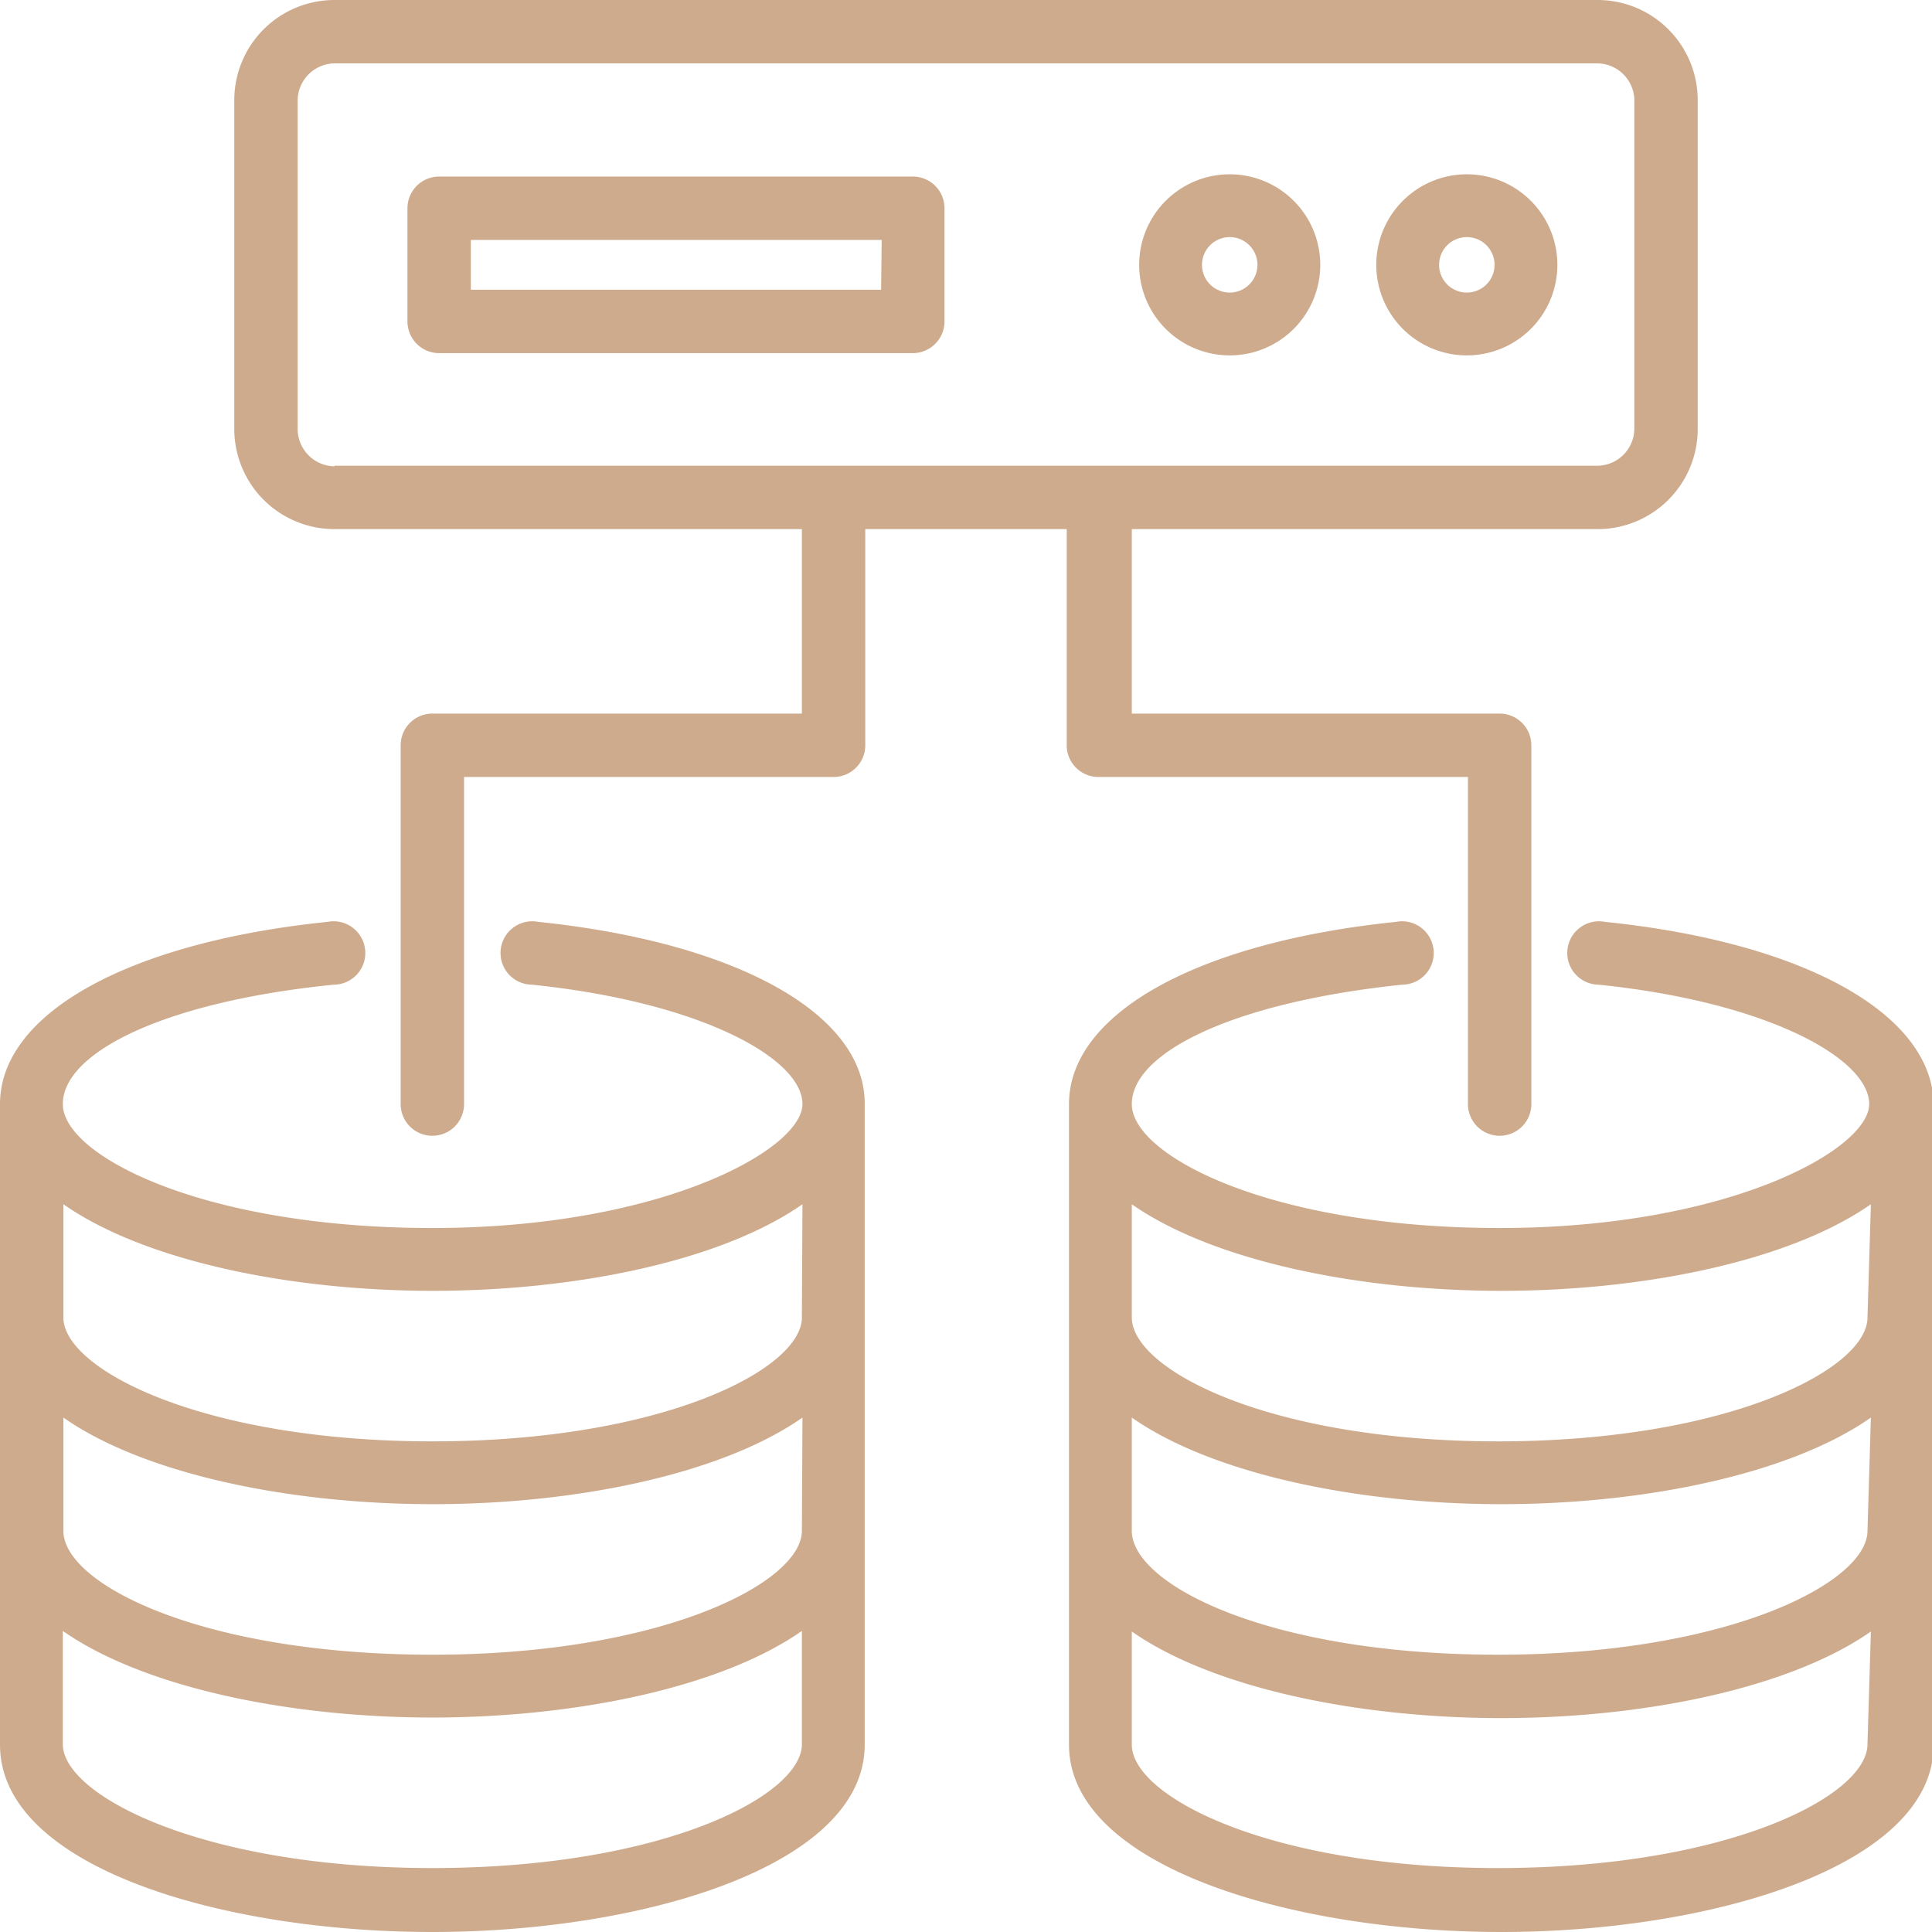
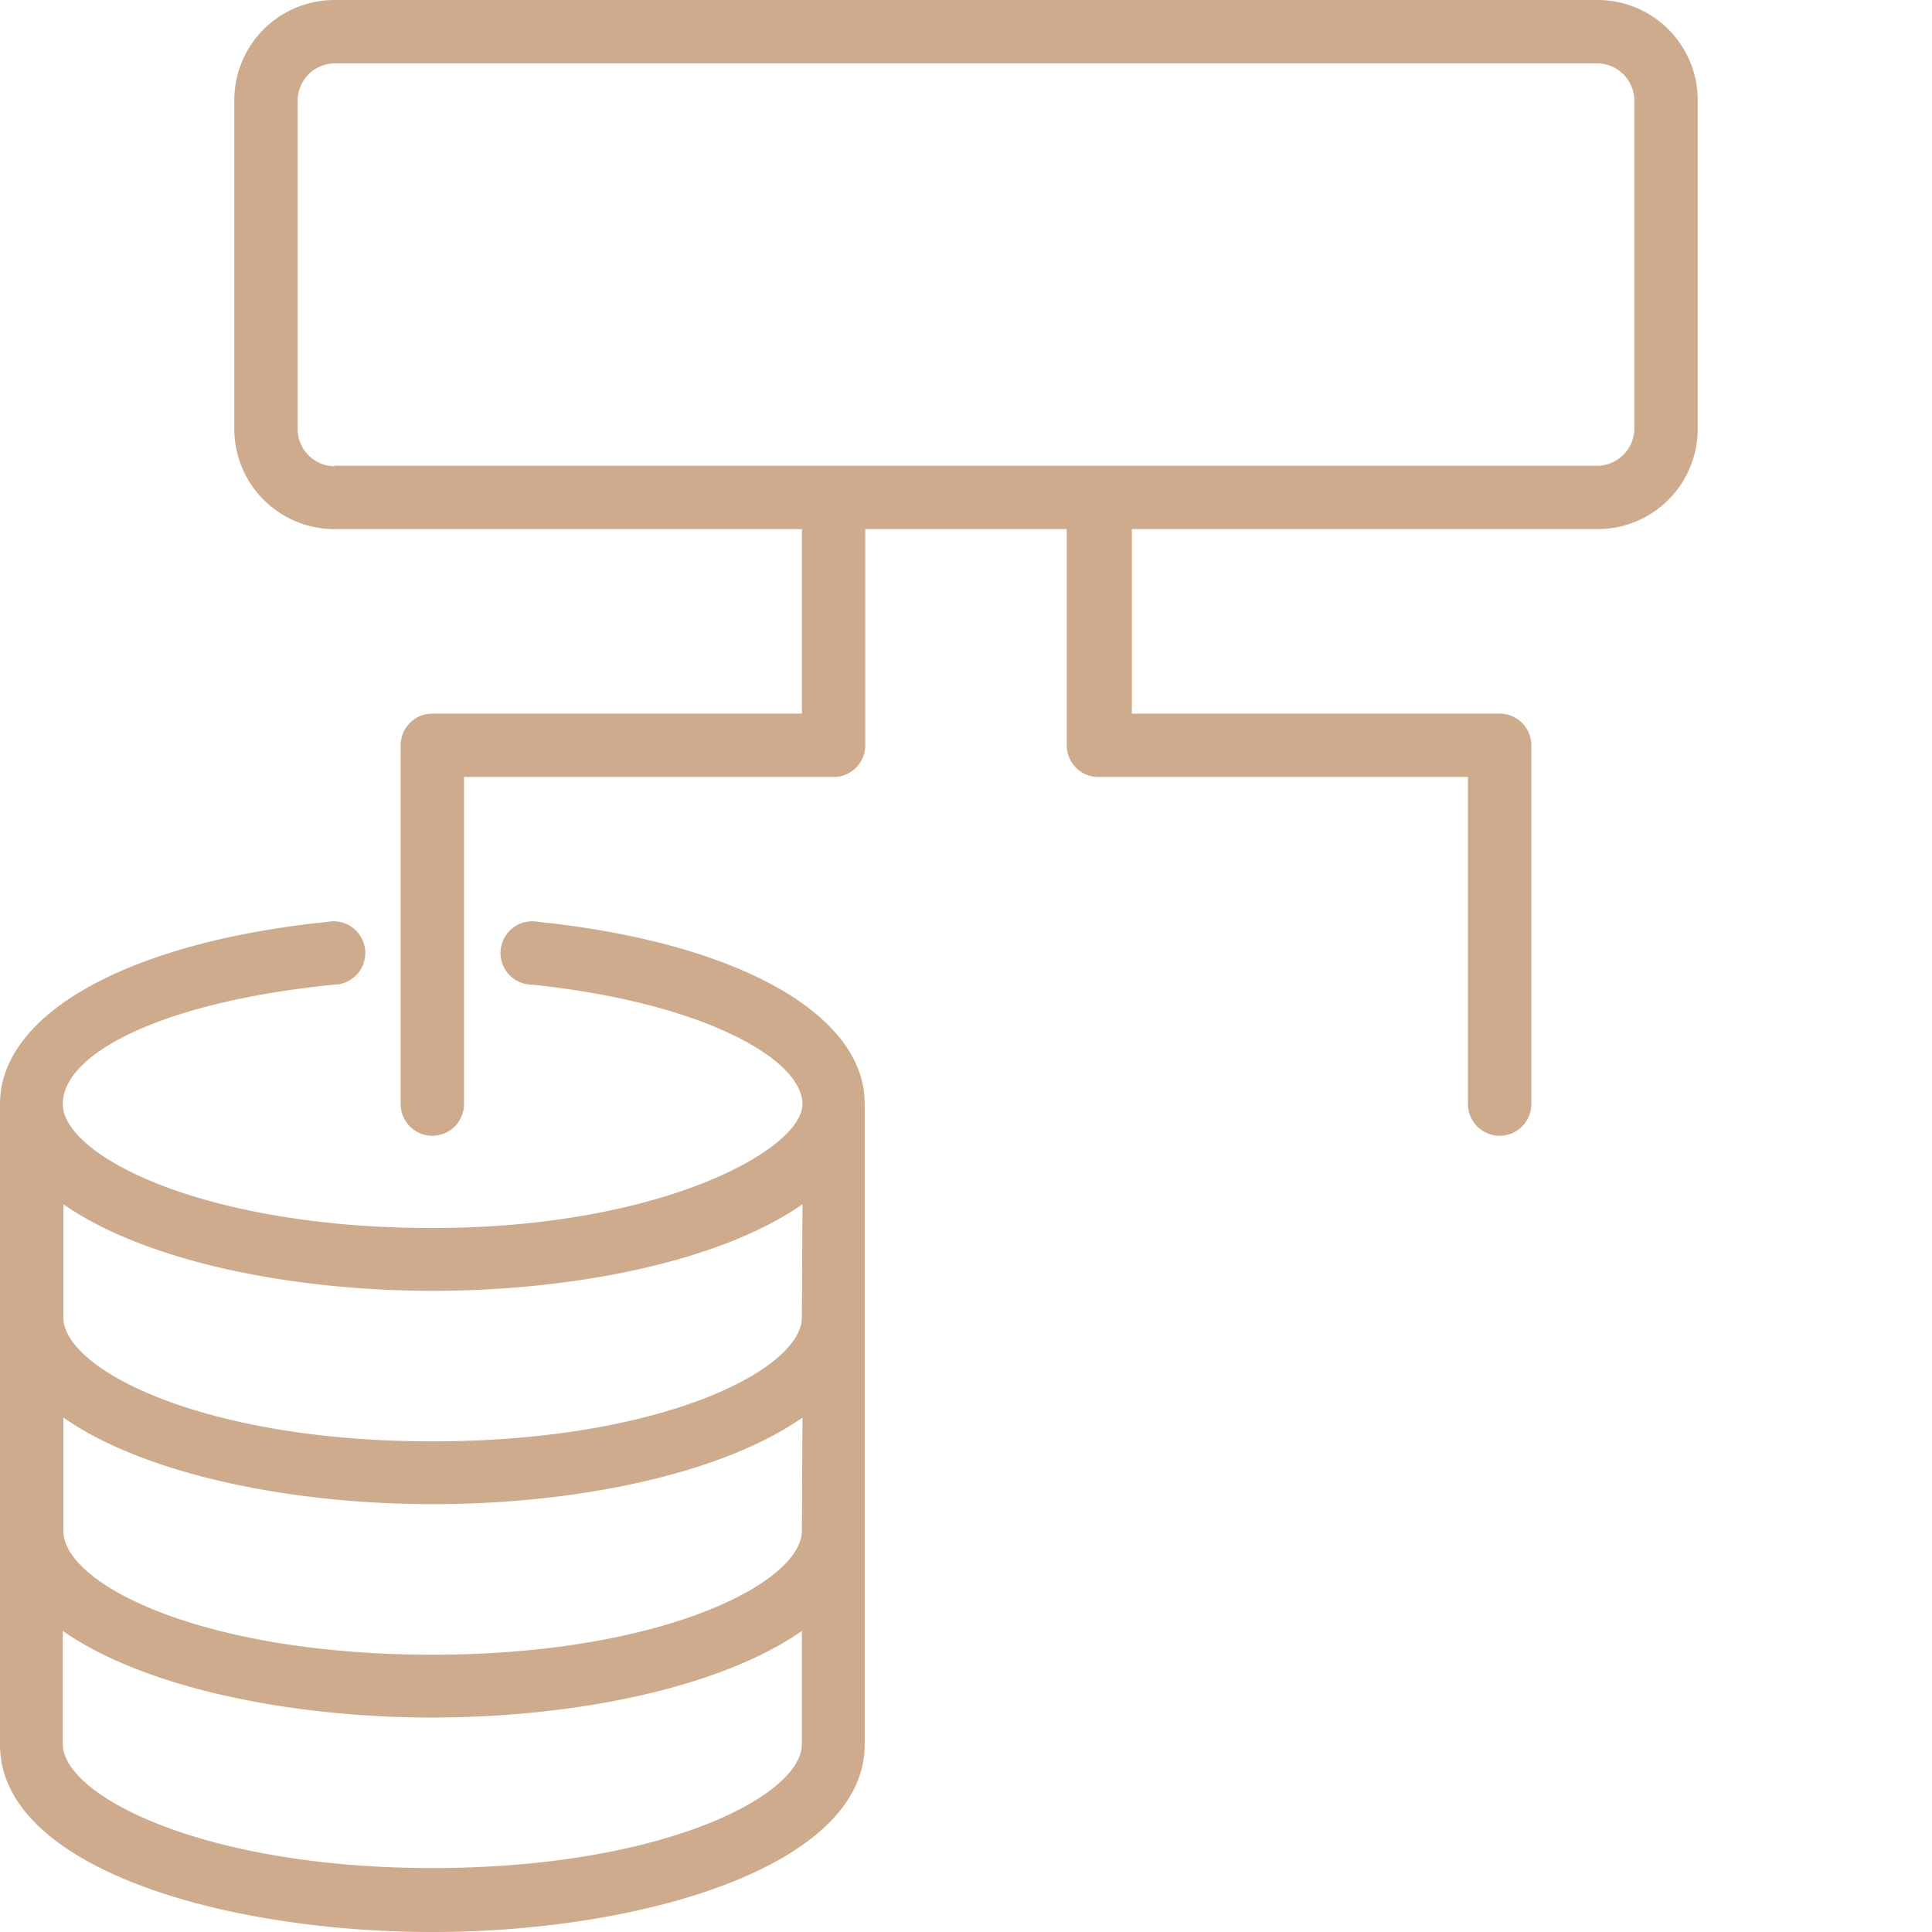
<svg xmlns="http://www.w3.org/2000/svg" viewBox="0 0 34.14 34.14">
  <defs>
    <style>.cls-1{fill:#ceab8d;fill-rule:evenodd;}</style>
  </defs>
  <title>mid2icon3</title>
  <g id="Layer_2" data-name="Layer 2">
    <g id="Layer_1-2" data-name="Layer 1">
-       <path class="cls-1" d="M21.73,4.19a.49.49,0,1,1-.49.49.49.49,0,0,1,.49-.49m0,2.09a1.6,1.6,0,1,0-1.6-1.6A1.6,1.6,0,0,0,21.73,6.28Z" />
-       <path class="cls-1" d="M25.92,4.19a.49.49,0,1,1-.49.49.49.49,0,0,1,.49-.49m0,2.09a1.6,1.6,0,1,0-1.6-1.6A1.6,1.6,0,0,0,25.92,6.28Z" />
-       <path class="cls-1" d="M15.57,5.12H8.32V4.24h7.26Zm.56-2H7.76a.56.56,0,0,0-.56.56v2a.56.56,0,0,0,.56.56h8.37a.56.56,0,0,0,.56-.56v-2A.56.56,0,0,0,16.13,3.12Z" />
      <path class="cls-1" d="M5.91,8.24a.66.66,0,0,1-.65-.65V1.77a.66.66,0,0,1,.65-.65H28.23a.66.66,0,0,1,.65.65V7.58a.66.66,0,0,1-.65.65H5.91Zm12.94,4.93a.56.56,0,0,0,.56.56h6.53v5.78a.56.56,0,1,0,1.12,0V13.17a.56.56,0,0,0-.56-.56H20V9.35h8.26A1.77,1.77,0,0,0,30,7.58V1.77A1.77,1.77,0,0,0,28.23,0H5.91A1.77,1.77,0,0,0,4.14,1.77V7.58A1.77,1.77,0,0,0,5.91,9.35h8.26v3.26H7.64a.56.56,0,0,0-.56.56v6.34a.56.56,0,0,0,1.12,0V13.73h6.53a.56.56,0,0,0,.56-.56V9.35h3.56Z" />
-       <path class="cls-1" d="M33,23.28c0,.92-2.48,2.19-6.53,2.19S20,24.2,20,23.28v-2c1.43,1,4,1.53,6.53,1.53s5.1-.53,6.53-1.53Zm0,3.77c0,.92-2.48,2.19-6.53,2.19S20,28,20,27.05v-2c1.43,1,4,1.53,6.53,1.53s5.1-.53,6.53-1.53Zm0,3.77c0,.92-2.48,2.19-6.53,2.19S20,31.74,20,30.83v-2c1.43,1,4,1.53,6.53,1.53s5.1-.53,6.53-1.53ZM28.36,16.29a.56.56,0,1,0-.11,1.11c3,.31,4.78,1.31,4.78,2.11s-2.48,2.19-6.53,2.19S20,20.42,20,19.51s1.79-1.8,4.78-2.11a.56.56,0,1,0-.11-1.11c-3.51.36-5.78,1.62-5.78,3.22V30.83c0,2.15,3.94,3.31,7.64,3.31s7.64-1.16,7.64-3.31V19.51C34.14,17.91,31.87,16.65,28.36,16.29Z" />
      <path class="cls-1" d="M14.17,23.28c0,.92-2.48,2.19-6.53,2.19S1.12,24.2,1.12,23.28v-2c1.43,1,4,1.53,6.53,1.53s5.1-.53,6.53-1.53Zm0,3.77c0,.92-2.48,2.19-6.53,2.19S1.12,28,1.12,27.05v-2c1.43,1,4,1.53,6.53,1.53s5.1-.53,6.53-1.53Zm0,3.77c0,.92-2.48,2.19-6.53,2.19s-6.53-1.28-6.53-2.19v-2c1.43,1,4,1.53,6.53,1.53s5.1-.53,6.53-1.53ZM9.51,16.29a.56.56,0,1,0-.11,1.11c3,.31,4.78,1.31,4.78,2.11S11.69,21.7,7.64,21.7s-6.53-1.28-6.53-2.19S2.9,17.7,5.9,17.4a.56.56,0,1,0-.11-1.11C2.27,16.65,0,17.91,0,19.51V30.83C0,33,3.94,34.14,7.64,34.14s7.64-1.16,7.64-3.31V19.51C15.29,17.91,13,16.65,9.51,16.29Z" />
    </g>
  </g>
</svg>